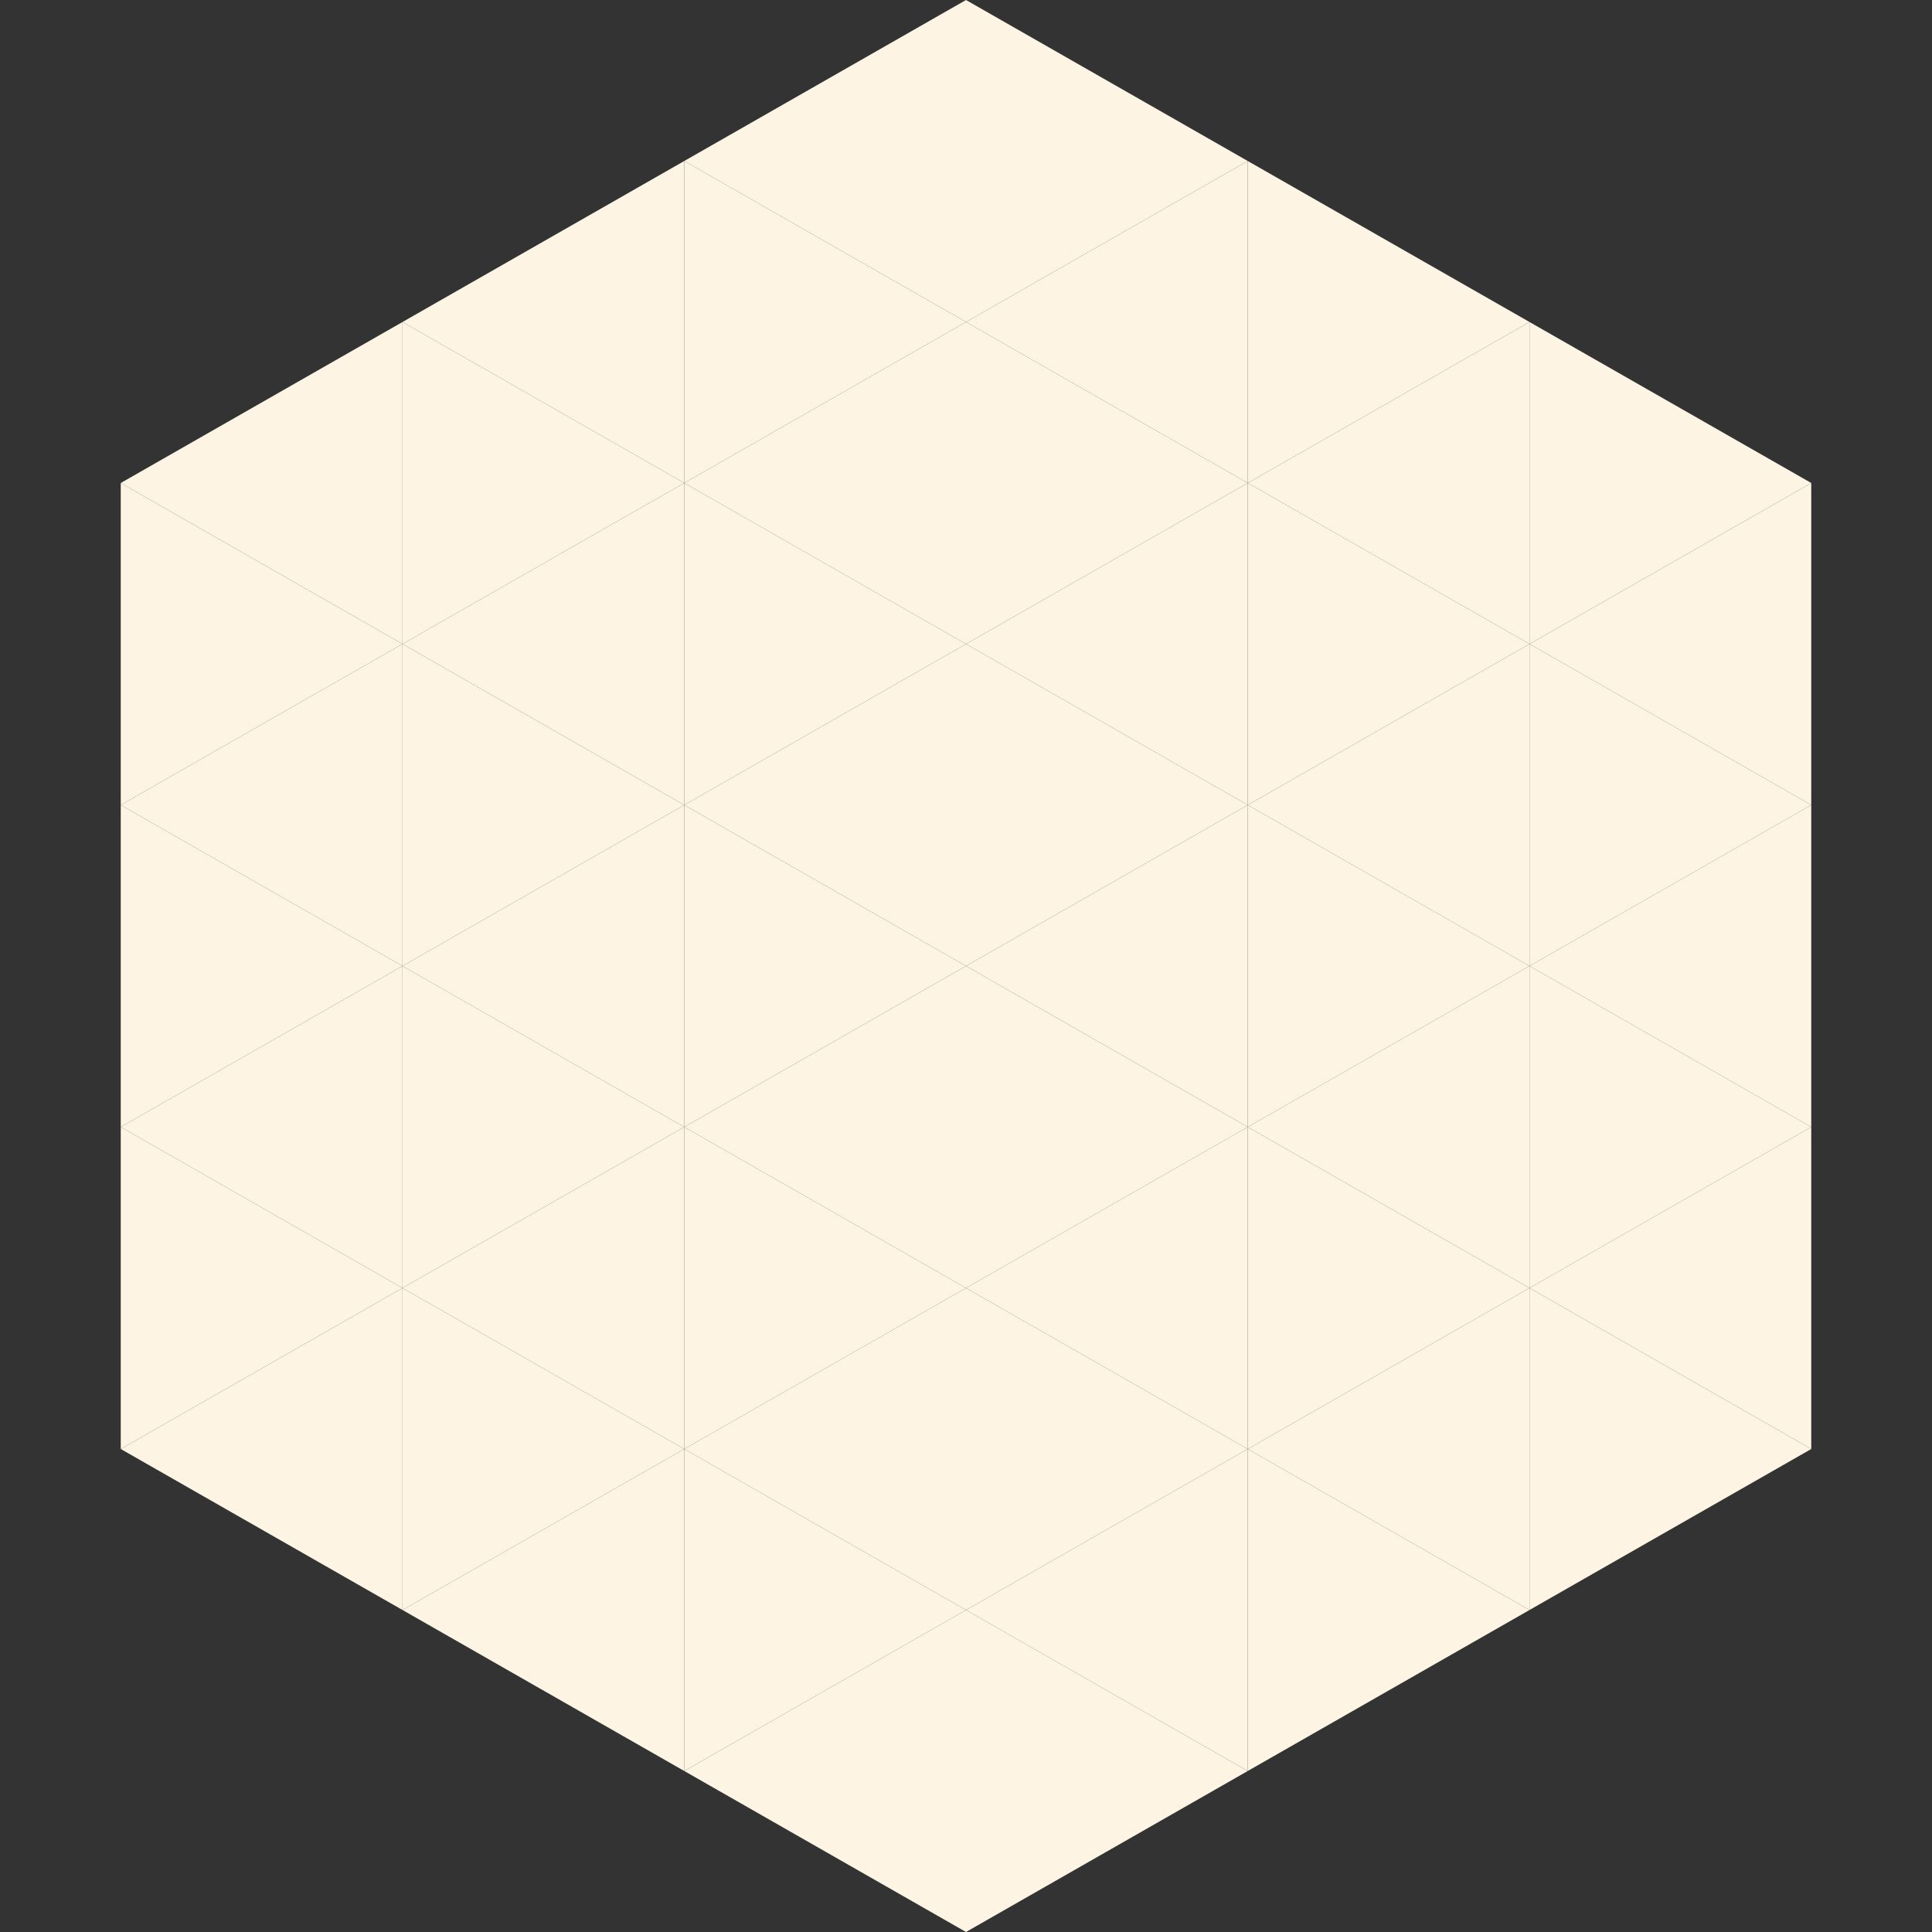
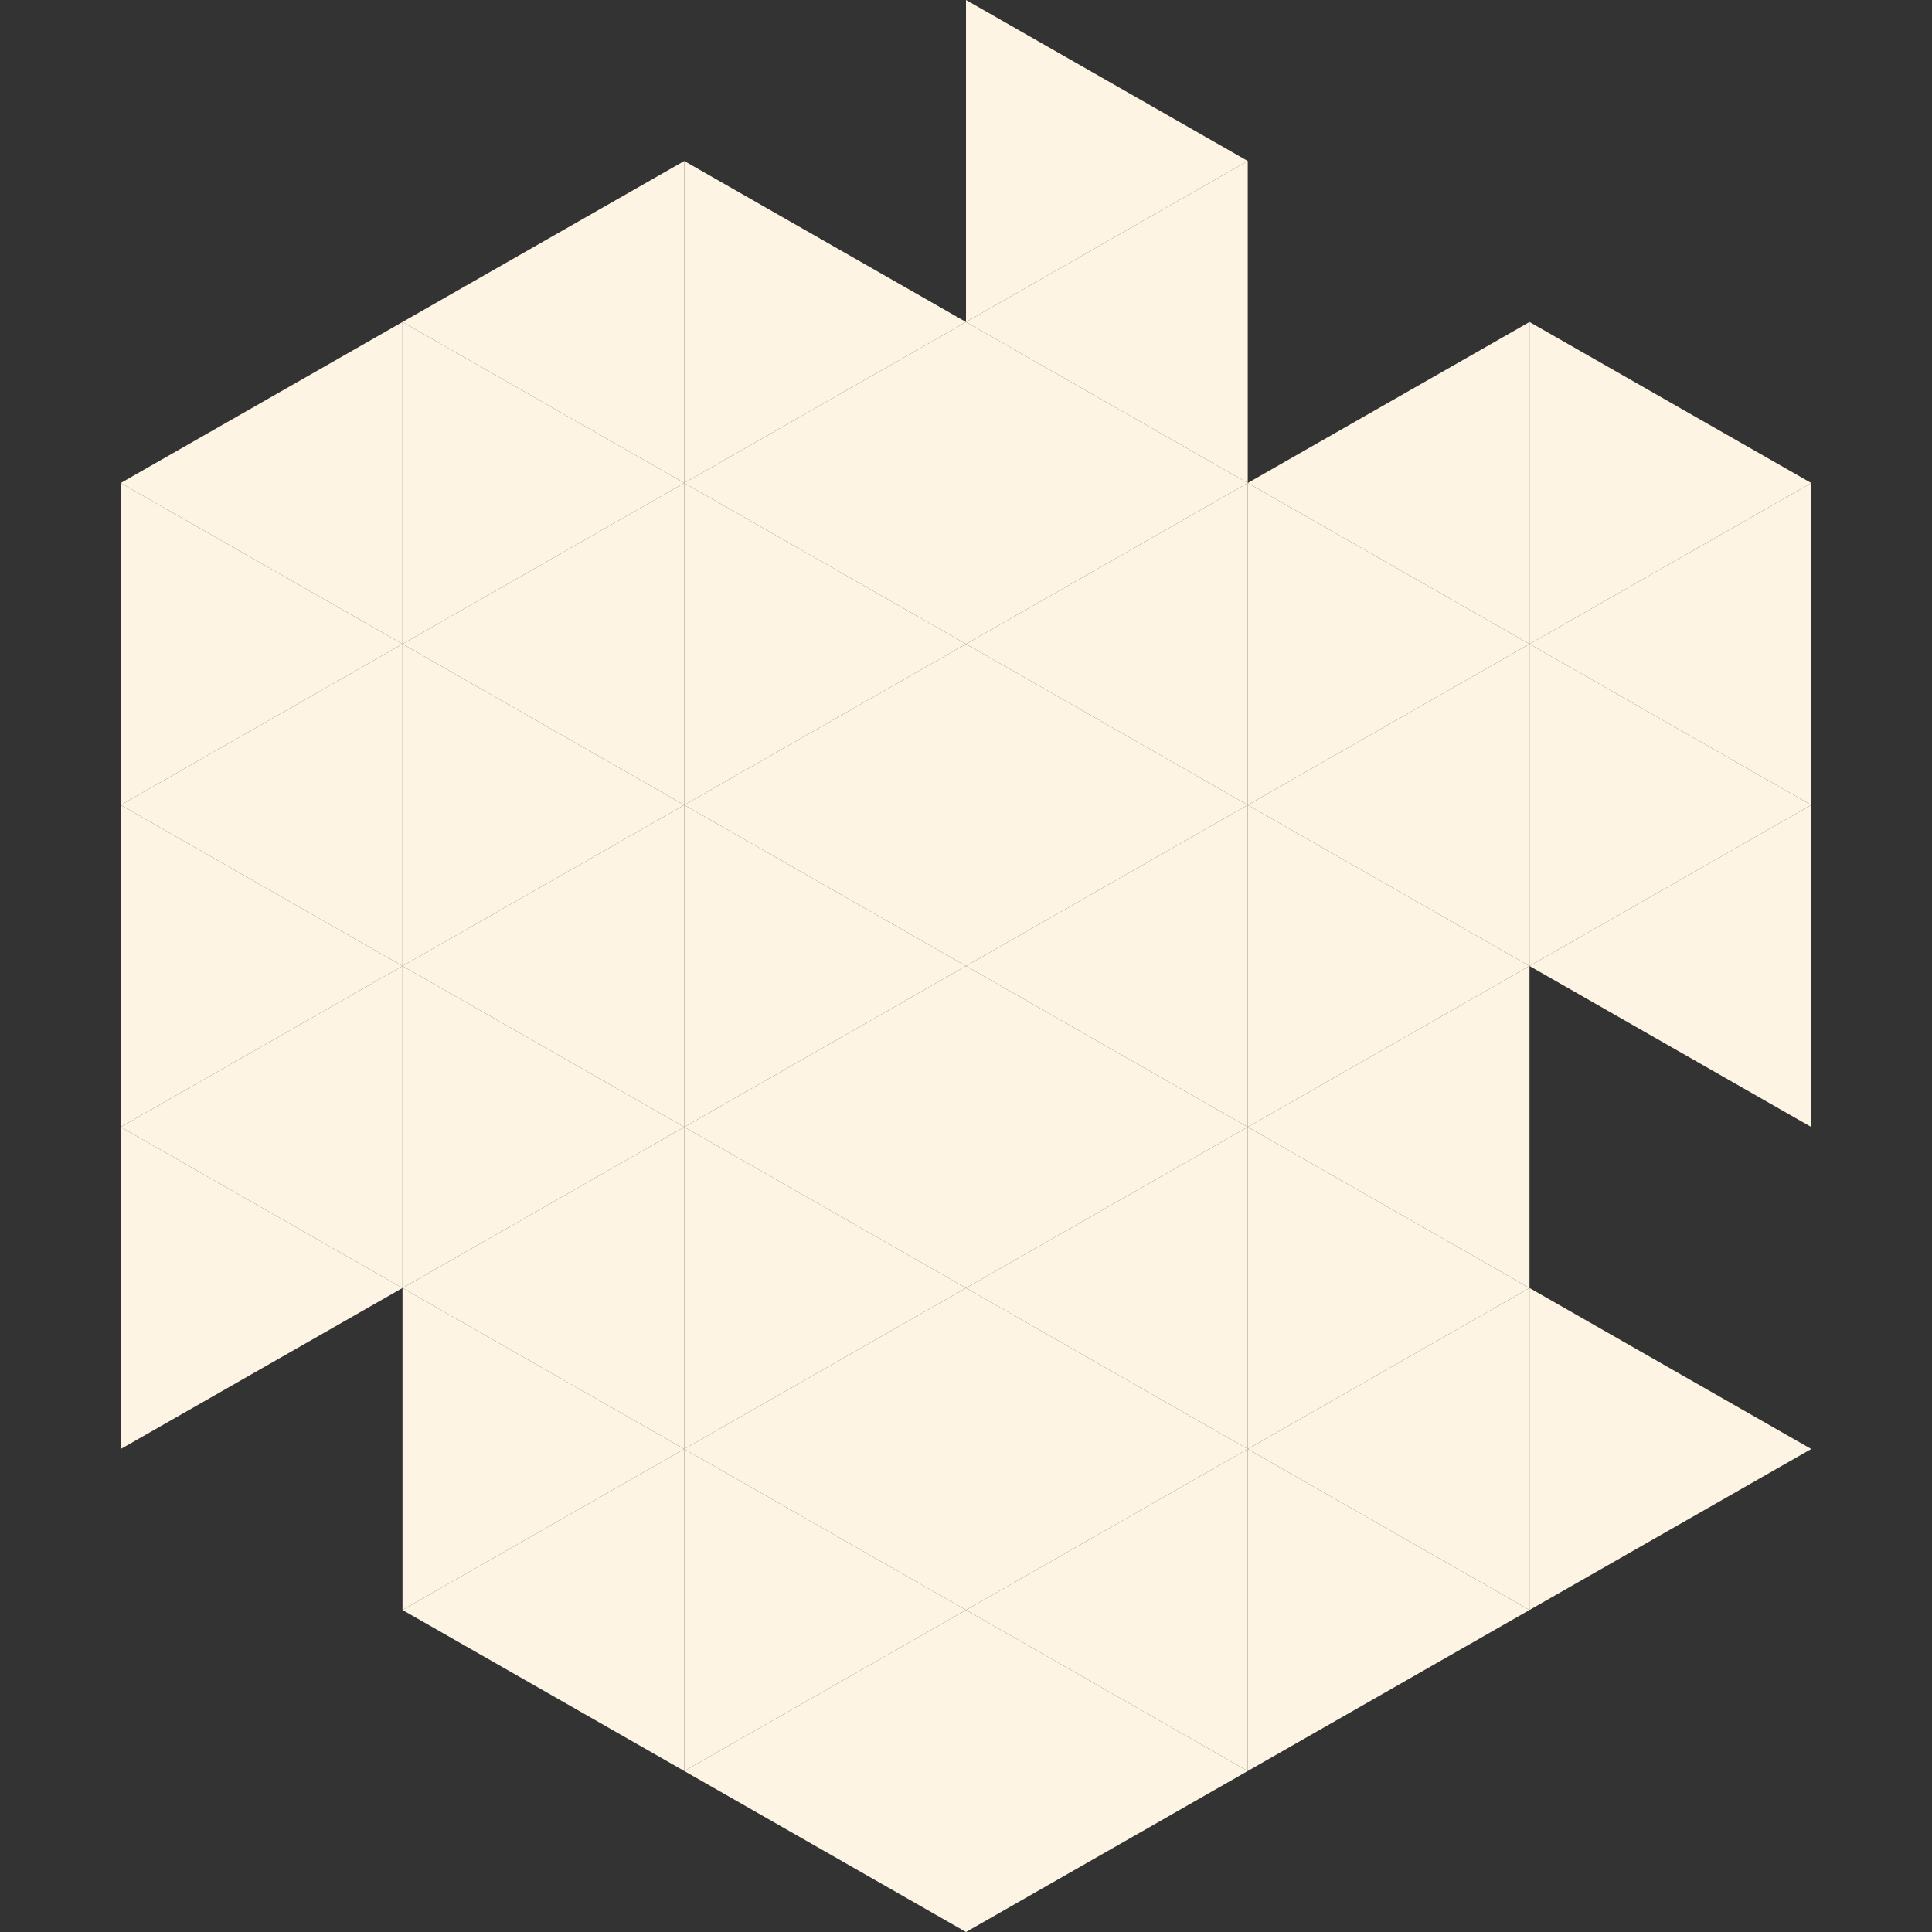
<svg xmlns="http://www.w3.org/2000/svg" width="240" height="240">
  <rect width="100%" height="100%" fill="#333333" stroke="none" />
  <polygon points="50,40 15,60 50,80" style="fill:rgb(253,244,227)" />
  <polygon points="190,40 225,60 190,80" style="fill:rgb(253,244,227)" />
  <polygon points="15,60 50,80 15,100" style="fill:rgb(253,244,227)" />
  <polygon points="225,60 190,80 225,100" style="fill:rgb(253,244,227)" />
  <polygon points="50,80 15,100 50,120" style="fill:rgb(253,244,227)" />
  <polygon points="190,80 225,100 190,120" style="fill:rgb(253,244,227)" />
  <polygon points="15,100 50,120 15,140" style="fill:rgb(253,244,227)" />
  <polygon points="225,100 190,120 225,140" style="fill:rgb(253,244,227)" />
  <polygon points="50,120 15,140 50,160" style="fill:rgb(253,244,227)" />
-   <polygon points="190,120 225,140 190,160" style="fill:rgb(253,244,227)" />
  <polygon points="15,140 50,160 15,180" style="fill:rgb(253,244,227)" />
-   <polygon points="225,140 190,160 225,180" style="fill:rgb(253,244,227)" />
-   <polygon points="50,160 15,180 50,200" style="fill:rgb(253,244,227)" />
  <polygon points="190,160 225,180 190,200" style="fill:rgb(253,244,227)" />
  <polygon points="15,180 50,200 15,220" style="fill:rgb(255,255,255); fill-opacity:0" />
  <polygon points="225,180 190,200 225,220" style="fill:rgb(255,255,255); fill-opacity:0" />
  <polygon points="50,0 85,20 50,40" style="fill:rgb(255,255,255); fill-opacity:0" />
  <polygon points="190,0 155,20 190,40" style="fill:rgb(255,255,255); fill-opacity:0" />
  <polygon points="85,20 50,40 85,60" style="fill:rgb(253,244,227)" />
-   <polygon points="155,20 190,40 155,60" style="fill:rgb(253,244,227)" />
  <polygon points="50,40 85,60 50,80" style="fill:rgb(253,244,227)" />
  <polygon points="190,40 155,60 190,80" style="fill:rgb(253,244,227)" />
  <polygon points="85,60 50,80 85,100" style="fill:rgb(253,244,227)" />
  <polygon points="155,60 190,80 155,100" style="fill:rgb(253,244,227)" />
  <polygon points="50,80 85,100 50,120" style="fill:rgb(253,244,227)" />
  <polygon points="190,80 155,100 190,120" style="fill:rgb(253,244,227)" />
  <polygon points="85,100 50,120 85,140" style="fill:rgb(253,244,227)" />
  <polygon points="155,100 190,120 155,140" style="fill:rgb(253,244,227)" />
  <polygon points="50,120 85,140 50,160" style="fill:rgb(253,244,227)" />
  <polygon points="190,120 155,140 190,160" style="fill:rgb(253,244,227)" />
  <polygon points="85,140 50,160 85,180" style="fill:rgb(253,244,227)" />
  <polygon points="155,140 190,160 155,180" style="fill:rgb(253,244,227)" />
  <polygon points="50,160 85,180 50,200" style="fill:rgb(253,244,227)" />
  <polygon points="190,160 155,180 190,200" style="fill:rgb(253,244,227)" />
  <polygon points="85,180 50,200 85,220" style="fill:rgb(253,244,227)" />
  <polygon points="155,180 190,200 155,220" style="fill:rgb(253,244,227)" />
-   <polygon points="120,0 85,20 120,40" style="fill:rgb(253,244,227)" />
  <polygon points="120,0 155,20 120,40" style="fill:rgb(253,244,227)" />
  <polygon points="85,20 120,40 85,60" style="fill:rgb(253,244,227)" />
  <polygon points="155,20 120,40 155,60" style="fill:rgb(253,244,227)" />
  <polygon points="120,40 85,60 120,80" style="fill:rgb(253,244,227)" />
  <polygon points="120,40 155,60 120,80" style="fill:rgb(253,244,227)" />
  <polygon points="85,60 120,80 85,100" style="fill:rgb(253,244,227)" />
  <polygon points="155,60 120,80 155,100" style="fill:rgb(253,244,227)" />
  <polygon points="120,80 85,100 120,120" style="fill:rgb(253,244,227)" />
  <polygon points="120,80 155,100 120,120" style="fill:rgb(253,244,227)" />
  <polygon points="85,100 120,120 85,140" style="fill:rgb(253,244,227)" />
  <polygon points="155,100 120,120 155,140" style="fill:rgb(253,244,227)" />
  <polygon points="120,120 85,140 120,160" style="fill:rgb(253,244,227)" />
  <polygon points="120,120 155,140 120,160" style="fill:rgb(253,244,227)" />
  <polygon points="85,140 120,160 85,180" style="fill:rgb(253,244,227)" />
  <polygon points="155,140 120,160 155,180" style="fill:rgb(253,244,227)" />
  <polygon points="120,160 85,180 120,200" style="fill:rgb(253,244,227)" />
  <polygon points="120,160 155,180 120,200" style="fill:rgb(253,244,227)" />
  <polygon points="85,180 120,200 85,220" style="fill:rgb(253,244,227)" />
  <polygon points="155,180 120,200 155,220" style="fill:rgb(253,244,227)" />
  <polygon points="120,200 85,220 120,240" style="fill:rgb(253,244,227)" />
  <polygon points="120,200 155,220 120,240" style="fill:rgb(253,244,227)" />
  <polygon points="85,220 120,240 85,260" style="fill:rgb(255,255,255); fill-opacity:0" />
  <polygon points="155,220 120,240 155,260" style="fill:rgb(255,255,255); fill-opacity:0" />
</svg>